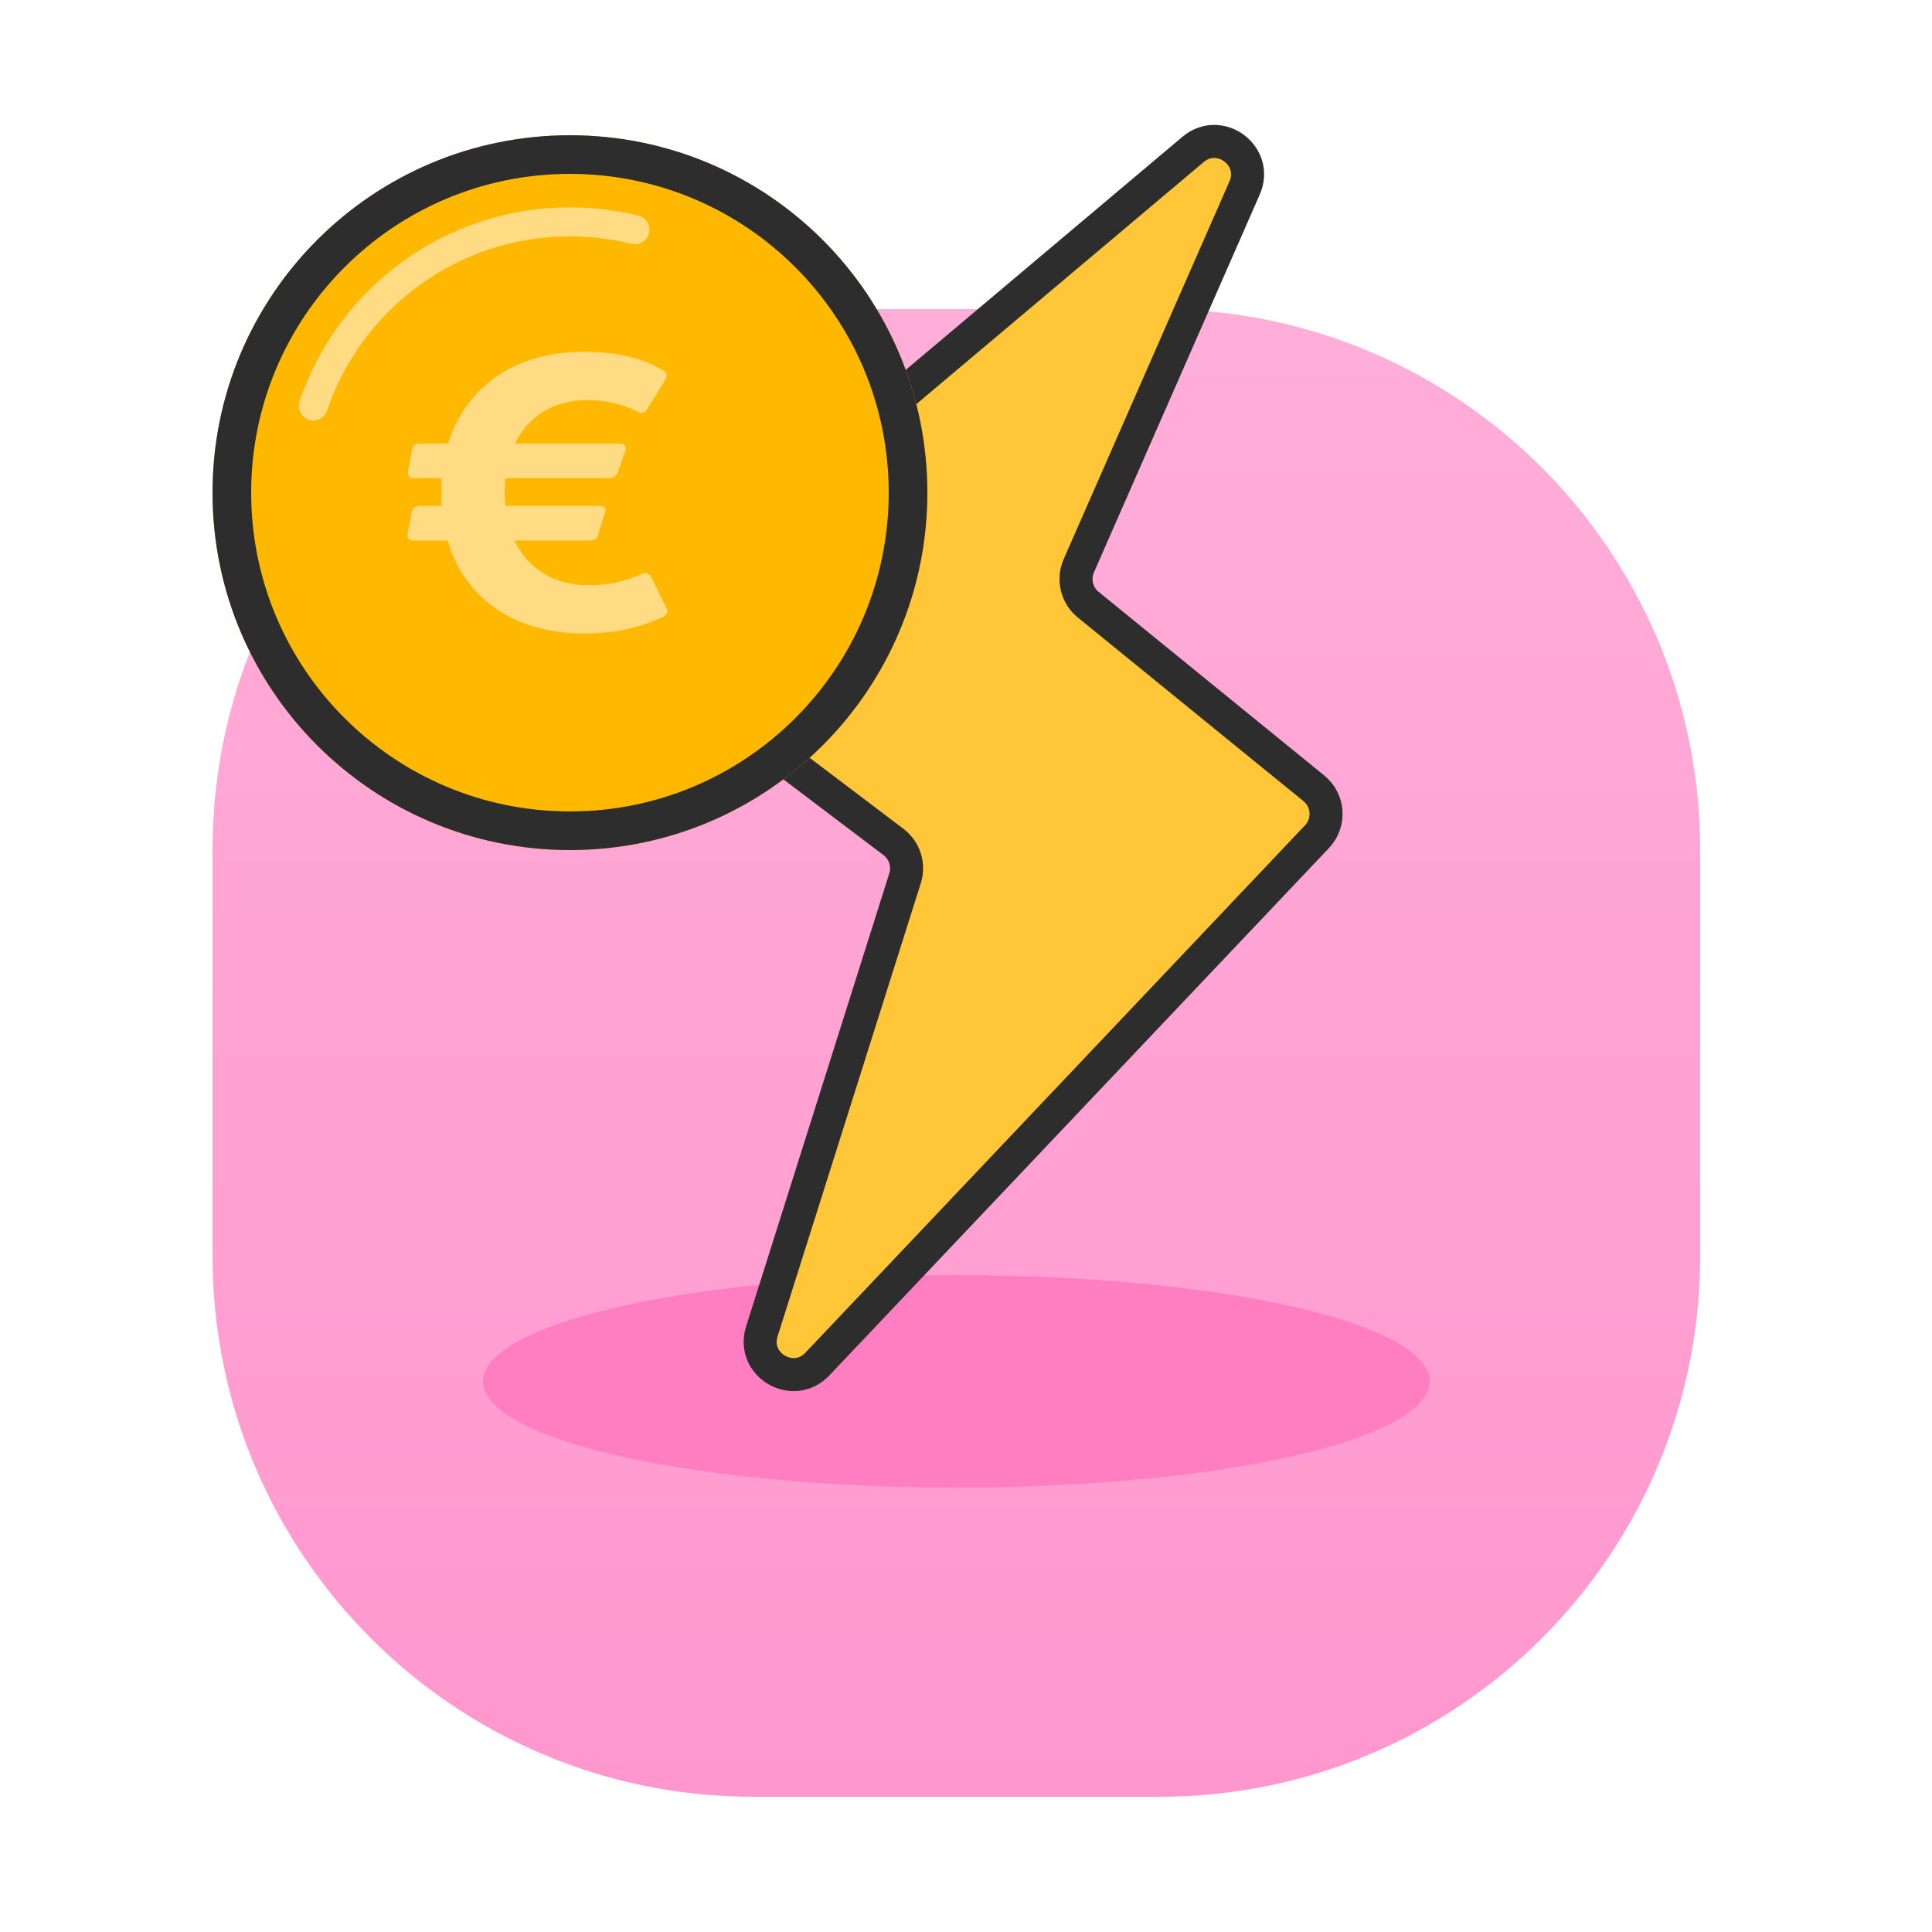
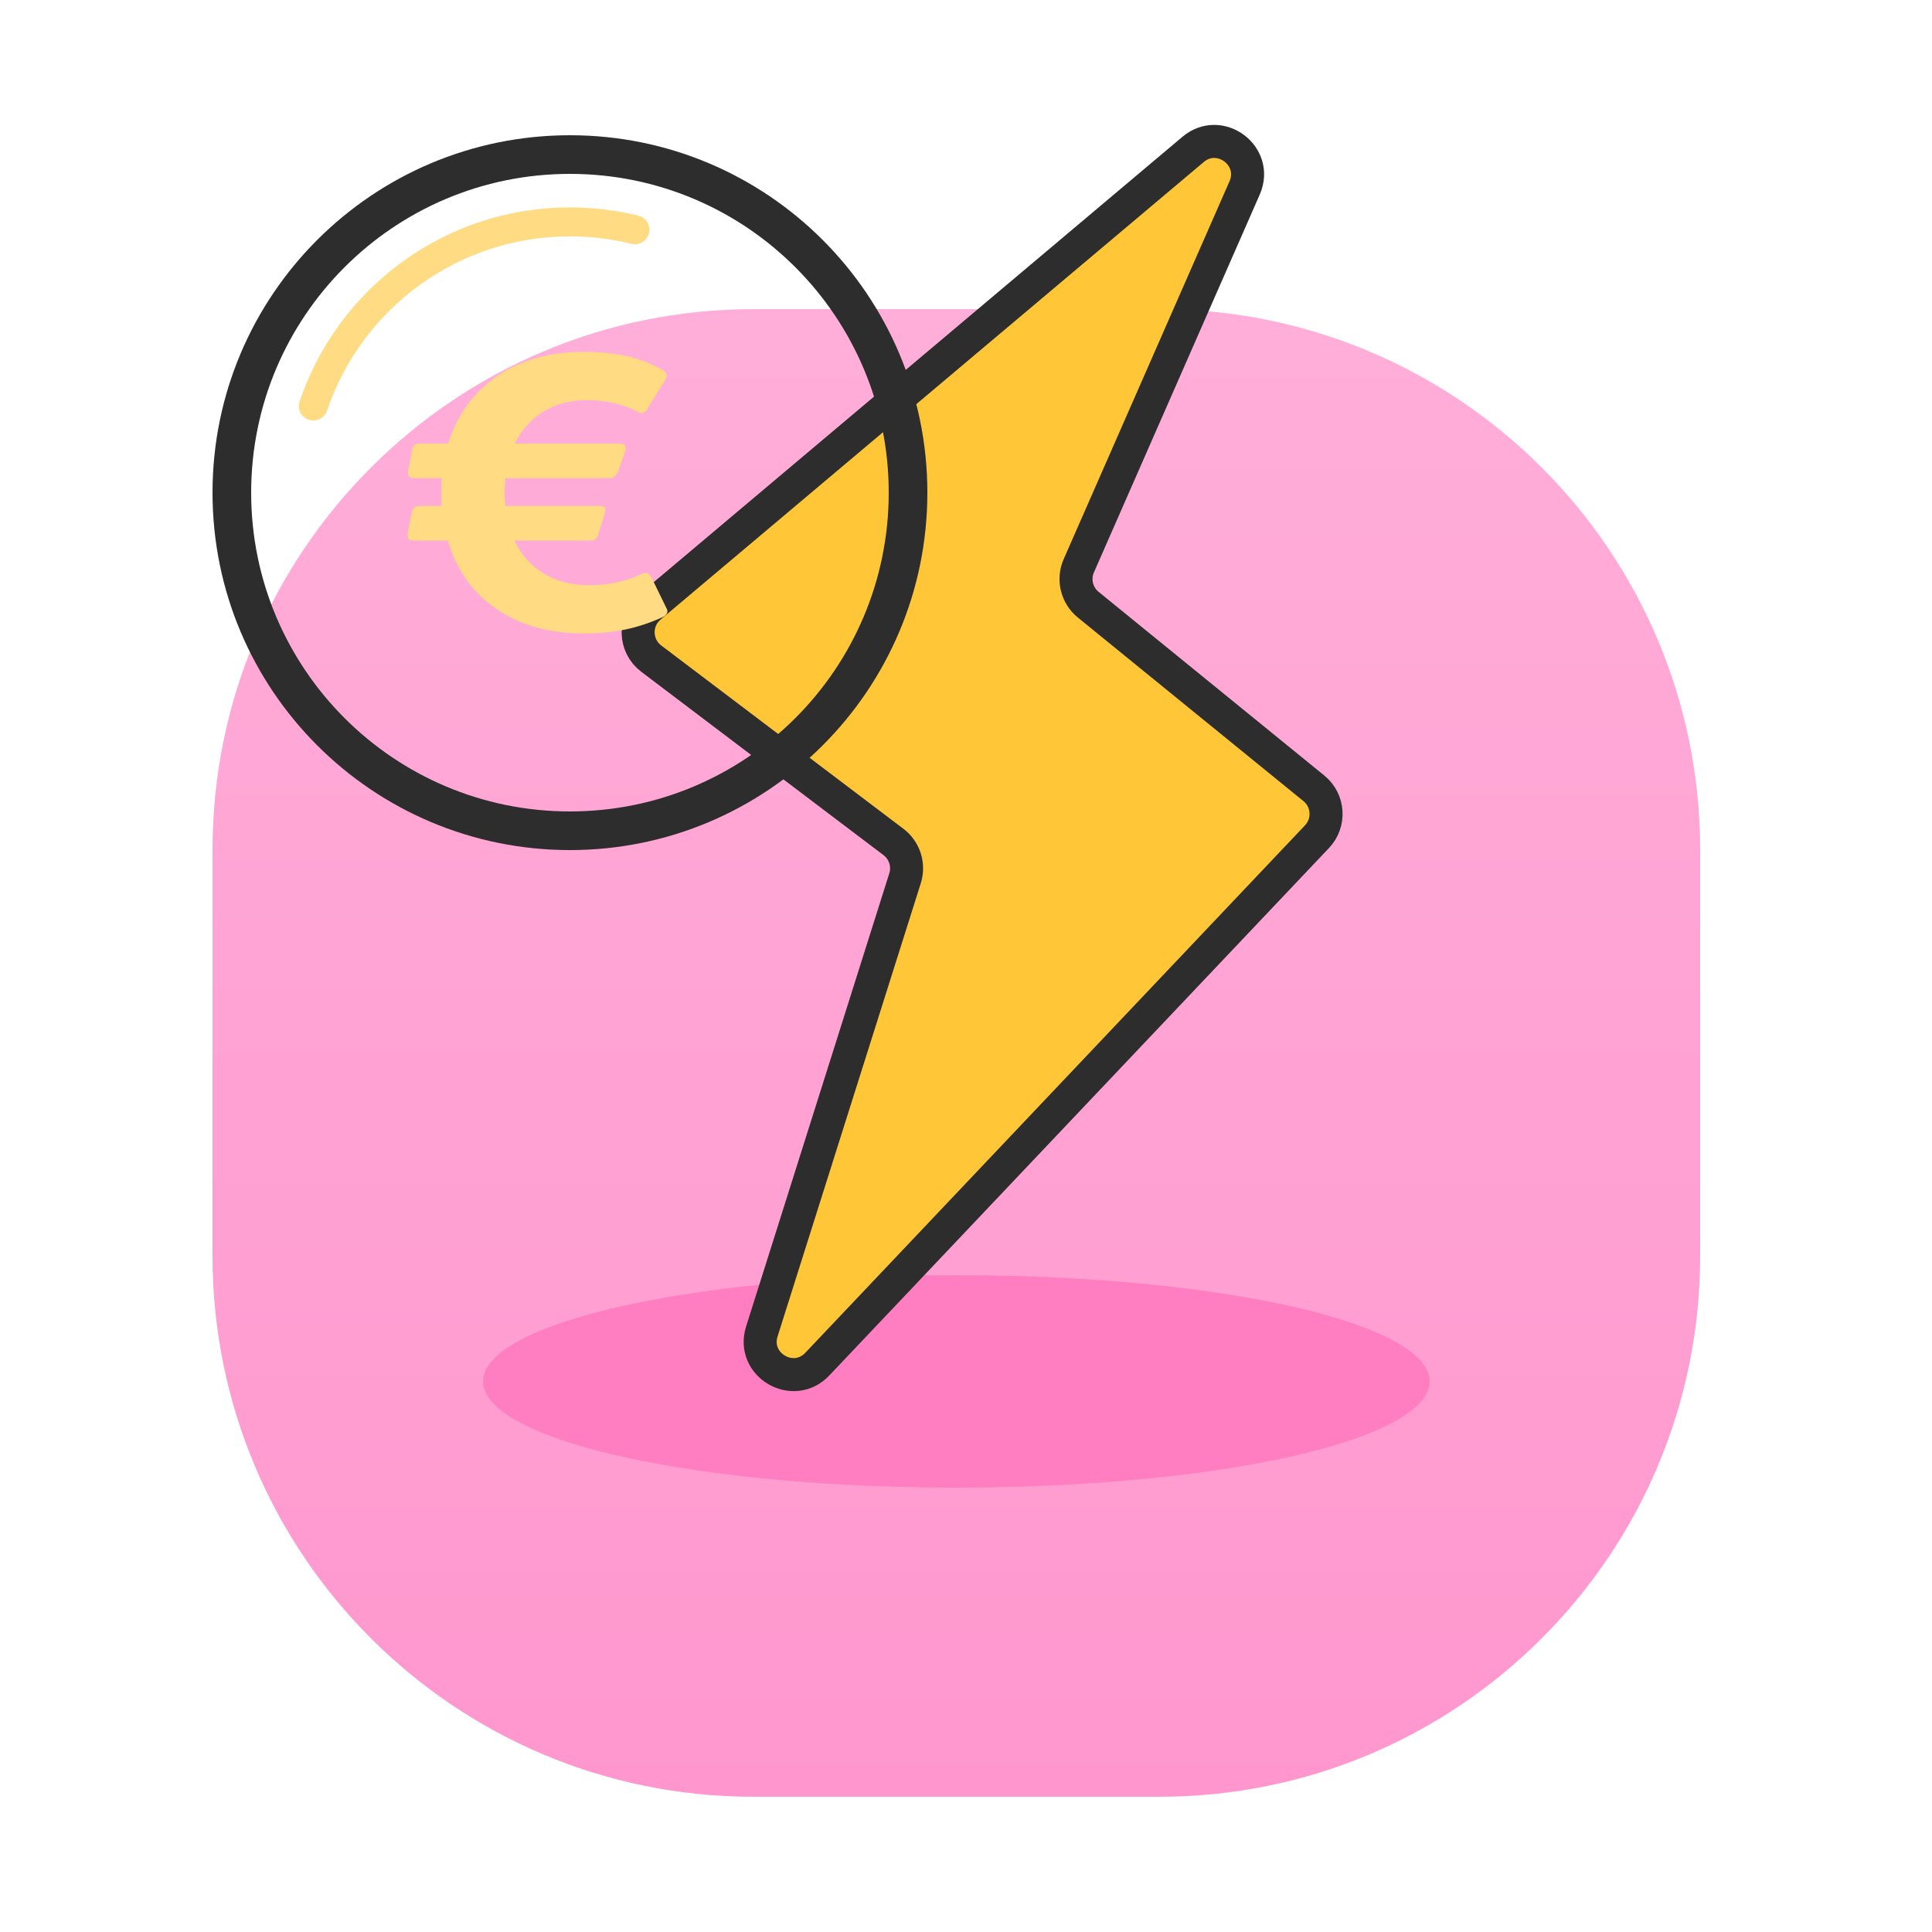
<svg xmlns="http://www.w3.org/2000/svg" width="117" height="117" viewBox="0 0 117 117" fill="none">
  <path d="M12.87 51.475C12.87 33.385 27.535 18.72 45.625 18.72H70.205C88.295 18.72 102.96 33.385 102.96 51.475V76.055C102.96 94.145 88.295 108.81 70.205 108.81H45.625C27.535 108.81 12.87 94.145 12.87 76.055V51.475Z" fill="url(#paint0_linear_1124_5151)" />
  <ellipse cx="57.915" cy="83.655" rx="28.665" ry="6.435" fill="#FF7EC2" />
  <path fill-rule="evenodd" clip-rule="evenodd" d="M79.757 50.667C80.557 49.822 80.47 48.474 79.567 47.74L65.9 36.618C65.203 36.05 64.97 35.086 65.331 34.263L75.373 11.381C76.224 9.442 73.873 7.684 72.253 9.048L39.355 36.76C38.374 37.586 38.414 39.11 39.437 39.884L54.108 50.989C54.783 51.5 55.063 52.38 54.809 53.186L46.136 80.632C45.497 82.656 48.035 84.151 49.495 82.61L79.757 50.667Z" fill="#FFC738" stroke="#2D2D2D" stroke-width="2" stroke-linejoin="round" />
-   <path d="M56.16 29.835C56.16 41.789 46.469 51.48 34.515 51.48C22.561 51.48 12.87 41.789 12.87 29.835C12.87 17.881 22.561 8.19 34.515 8.19C46.469 8.19 56.16 17.881 56.16 29.835Z" fill="#FFB800" />
  <path fill-rule="evenodd" clip-rule="evenodd" d="M34.515 49.14C45.177 49.14 53.82 40.497 53.82 29.835C53.82 19.173 45.177 10.53 34.515 10.53C23.853 10.53 15.21 19.173 15.21 29.835C15.21 40.497 23.853 49.14 34.515 49.14ZM34.515 51.48C46.469 51.48 56.16 41.789 56.16 29.835C56.16 17.881 46.469 8.19 34.515 8.19C22.561 8.19 12.87 17.881 12.87 29.835C12.87 41.789 22.561 51.48 34.515 51.48Z" fill="#2D2D2D" />
  <path fill-rule="evenodd" clip-rule="evenodd" d="M34.515 14.315C27.682 14.315 21.878 18.731 19.806 24.868C19.651 25.327 19.153 25.574 18.694 25.419C18.235 25.264 17.988 24.766 18.143 24.307C20.448 17.478 26.906 12.56 34.515 12.56C35.943 12.56 37.331 12.733 38.66 13.06C39.131 13.176 39.418 13.652 39.303 14.122C39.187 14.593 38.711 14.88 38.241 14.764C37.048 14.471 35.8 14.315 34.515 14.315Z" fill="#FFDC83" />
  <path d="M24.991 32.734H27.113C28.174 36.364 31.304 38.362 35.314 38.362C37.176 38.362 38.573 38.069 40.1 37.387C40.41 37.241 40.488 37.046 40.358 36.827L39.479 35.024C39.324 34.732 39.168 34.634 38.884 34.756C37.616 35.316 36.633 35.438 35.624 35.438C33.529 35.438 31.951 34.415 31.149 32.734H35.754C36.012 32.734 36.142 32.637 36.219 32.393L36.633 31.053C36.736 30.785 36.607 30.639 36.349 30.639H30.605C30.579 30.371 30.554 30.103 30.554 29.835C30.554 29.543 30.579 29.25 30.605 28.958H36.918C37.176 28.958 37.331 28.787 37.435 28.544L37.875 27.277C37.952 27.009 37.797 26.863 37.538 26.863H31.174C32.002 25.206 33.529 24.232 35.521 24.232C36.633 24.232 37.694 24.451 38.625 24.938C38.91 25.109 39.065 24.987 39.246 24.695L40.307 22.965C40.436 22.745 40.41 22.551 40.074 22.38C38.728 21.625 37.28 21.308 35.314 21.308C31.226 21.308 28.225 23.379 27.139 26.863H25.431C25.173 26.863 25.017 26.936 24.966 27.204L24.707 28.544C24.681 28.787 24.785 28.958 25.043 28.958H26.751C26.725 29.25 26.725 29.543 26.725 29.835C26.725 30.103 26.725 30.371 26.751 30.639H25.431C25.173 30.639 25.017 30.736 24.94 31.004L24.681 32.32C24.655 32.563 24.733 32.734 24.991 32.734Z" fill="#FFDC83" />
  <defs>
    <linearGradient id="paint0_linear_1124_5151" x1="57.915" y1="18.72" x2="57.915" y2="108.81" gradientUnits="userSpaceOnUse">
      <stop stop-color="#FFAED9" />
      <stop offset="1" stop-color="#FF97CE" />
    </linearGradient>
  </defs>
</svg>